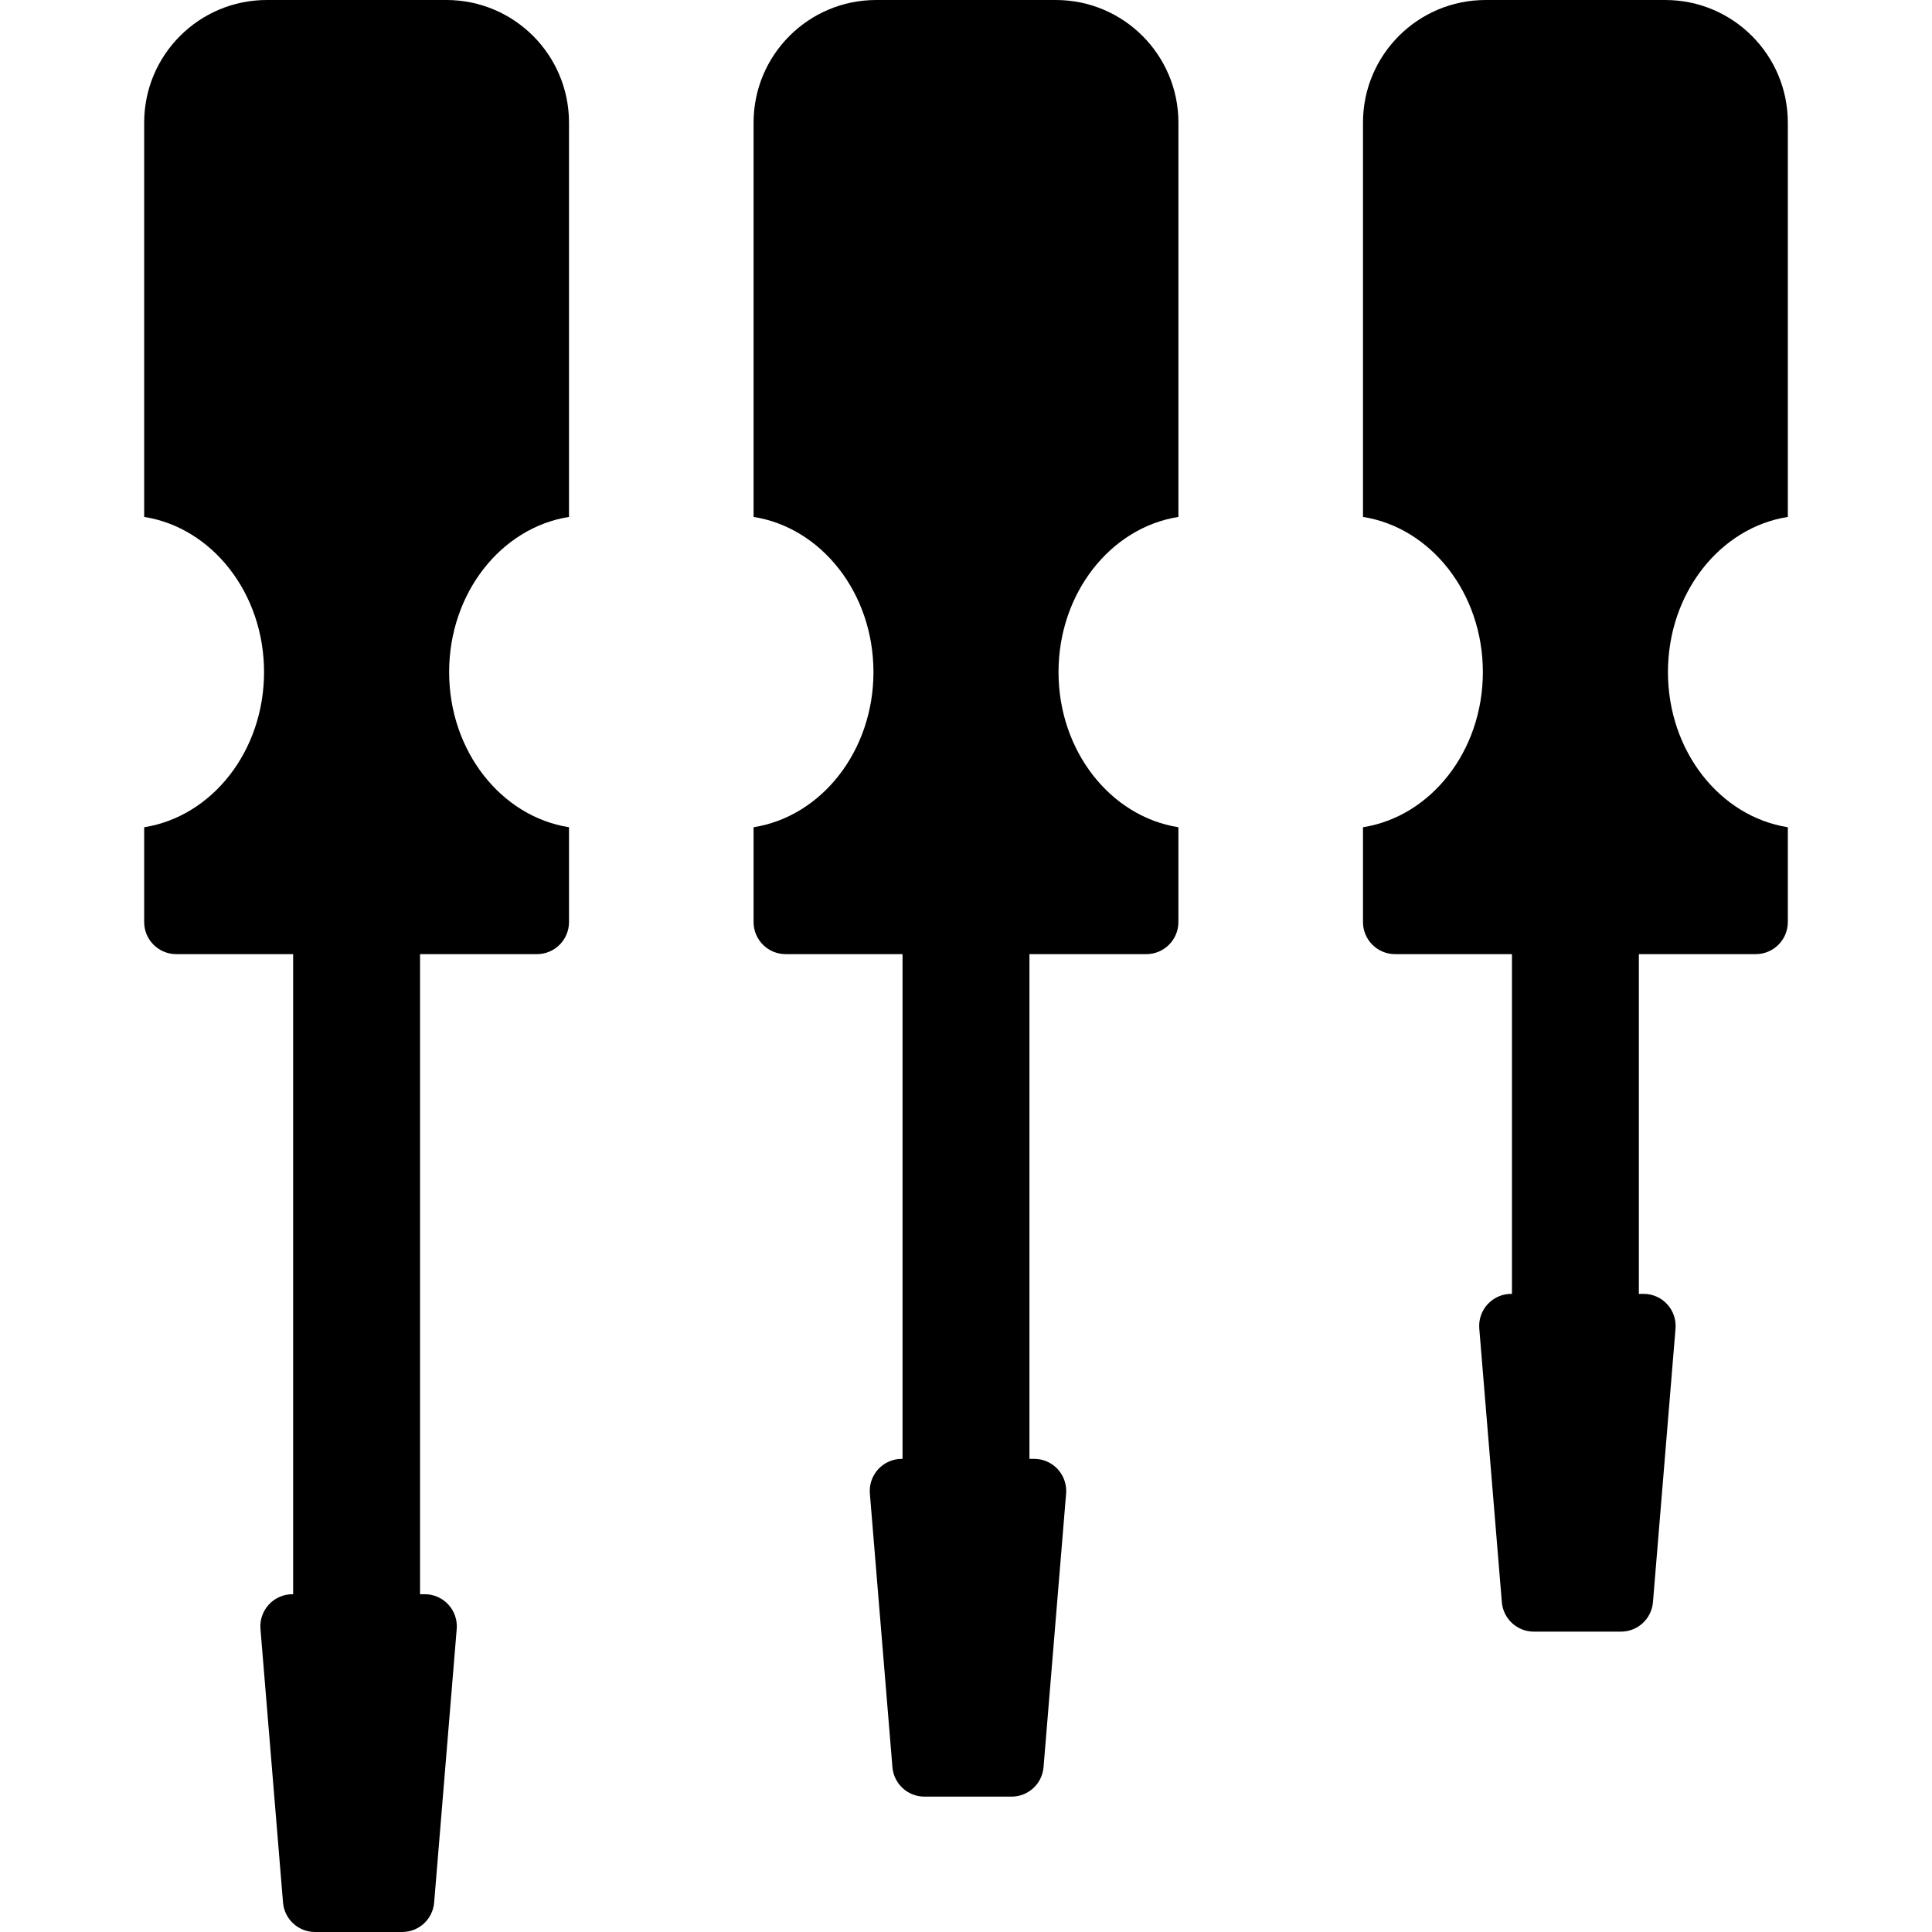
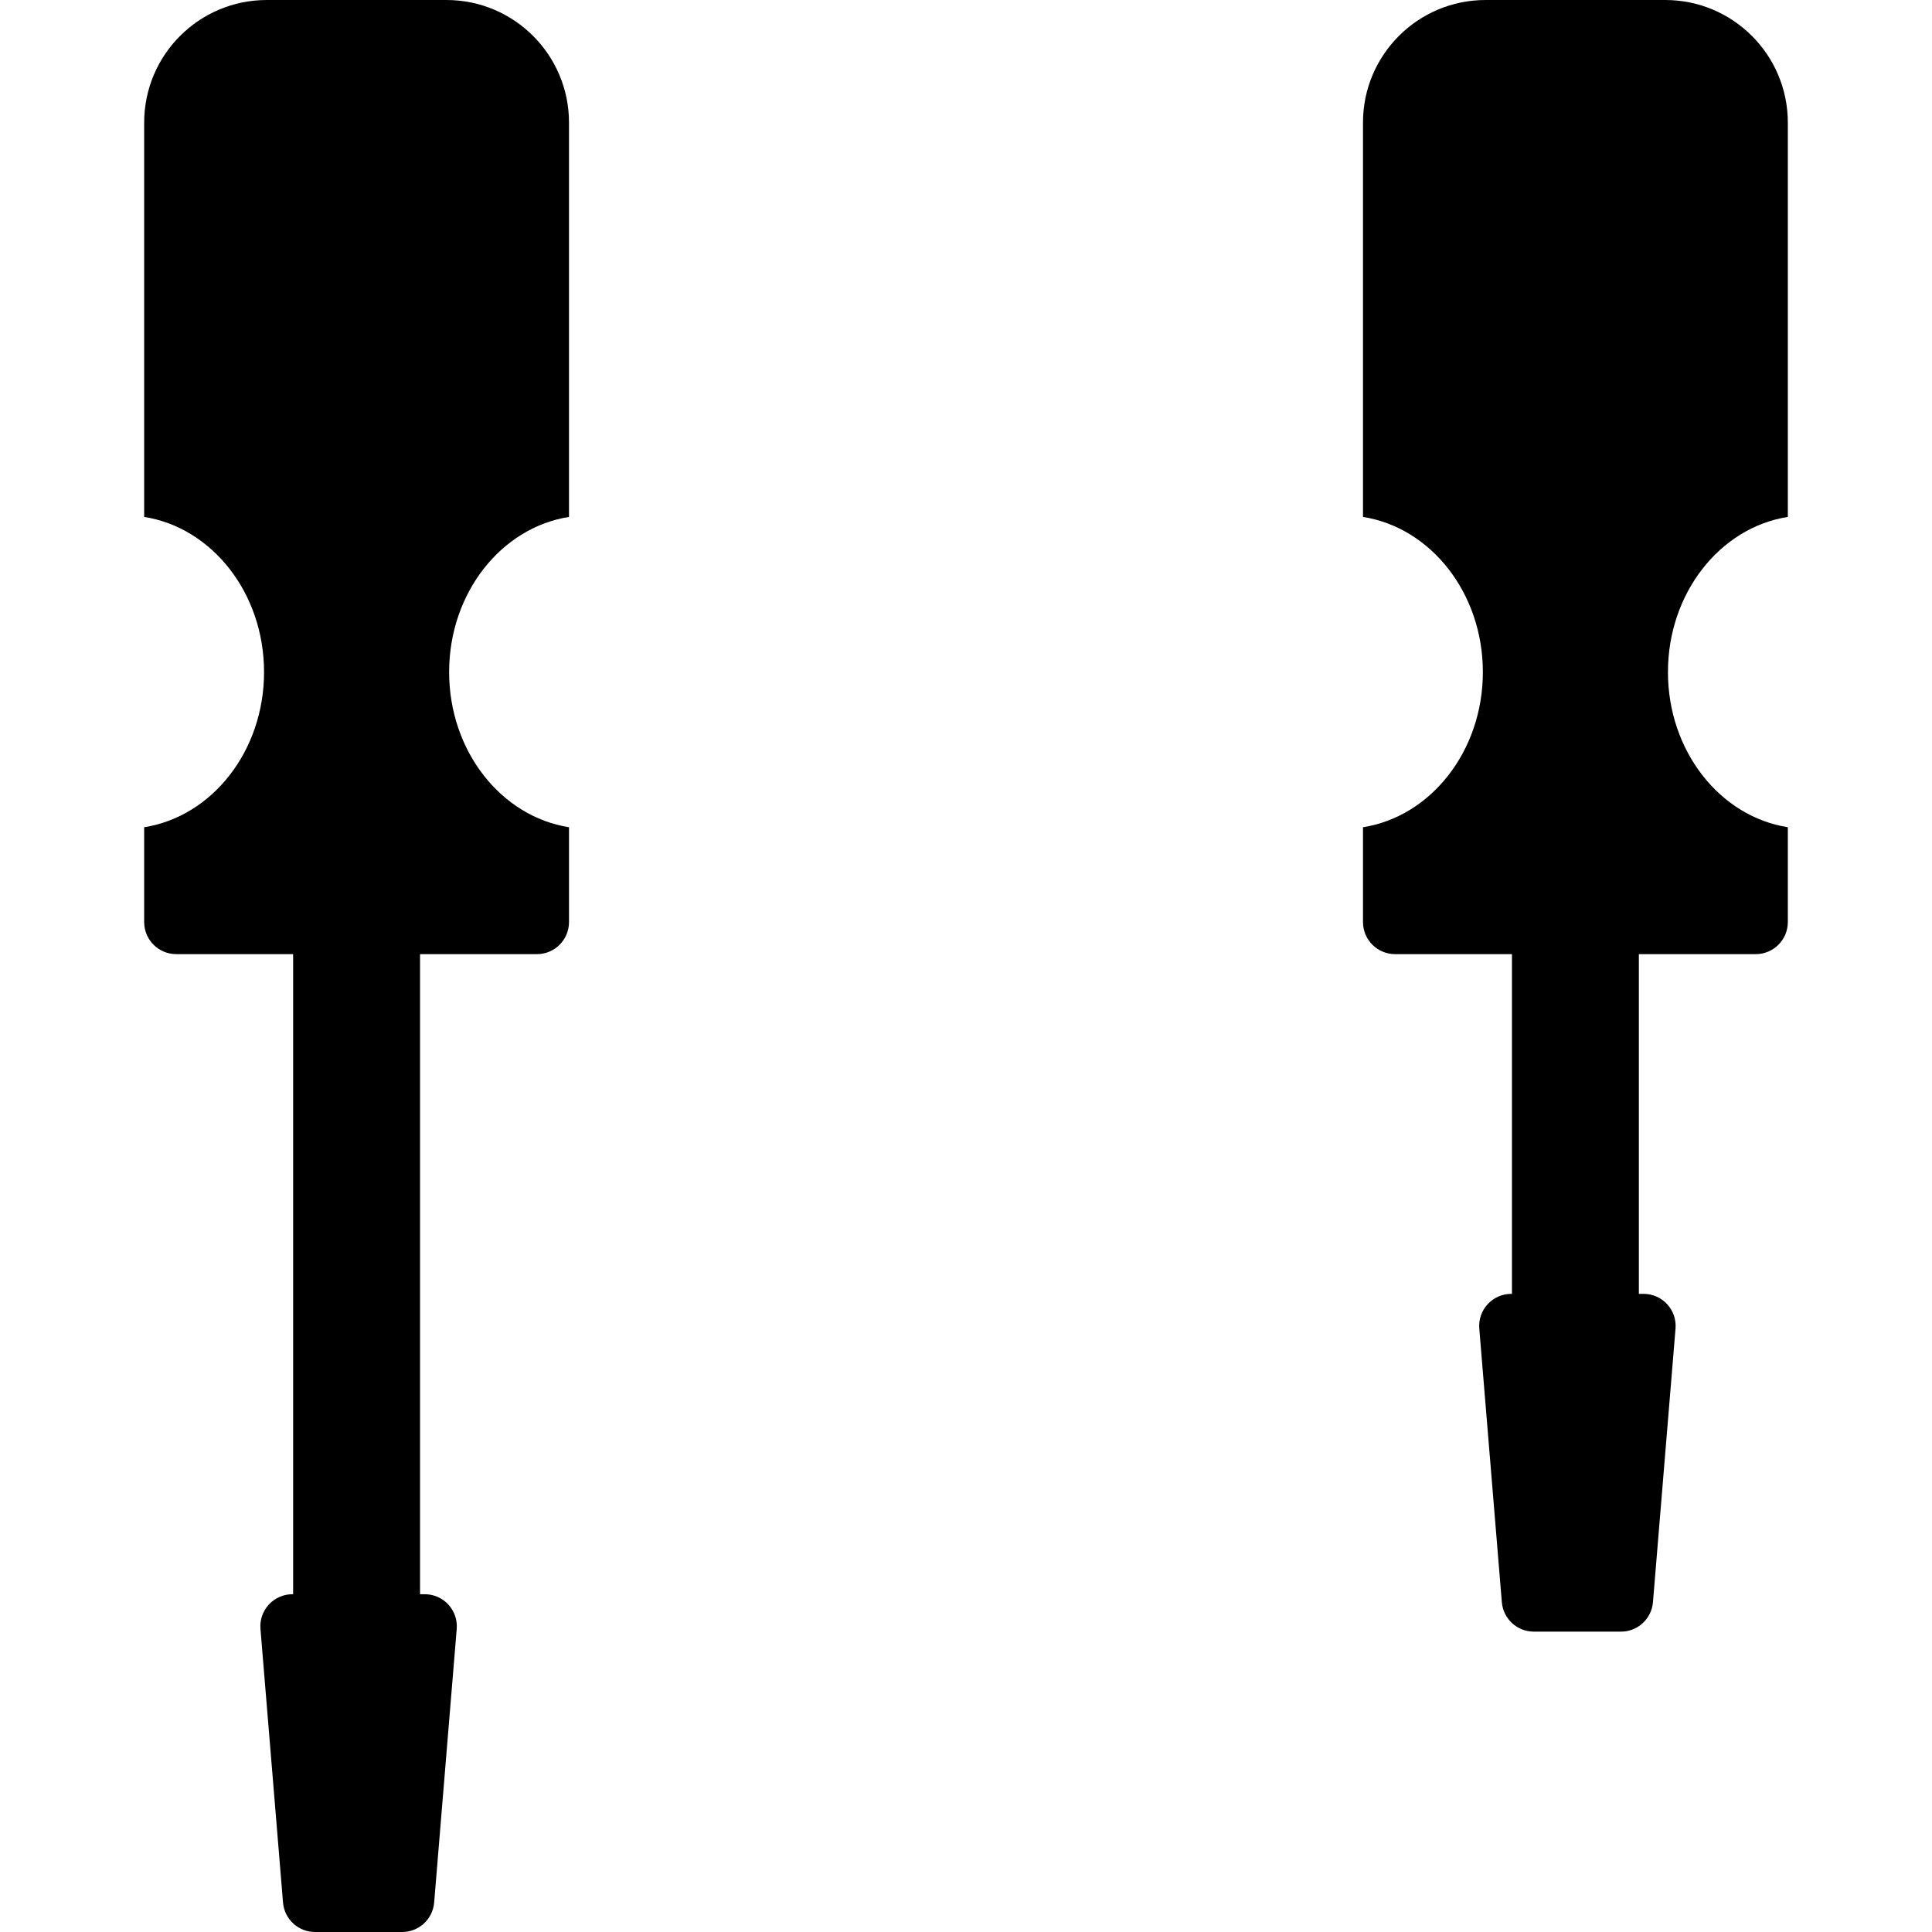
<svg xmlns="http://www.w3.org/2000/svg" fill="#000000" height="800px" width="800px" version="1.1" id="Layer_1" viewBox="0 0 511.999 511.999" xml:space="preserve">
  <g>
    <g>
      <path d="M150.792,136.99V32.496C150.792,14.549,136.244,0,118.297,0H70.702C52.755,0,38.207,14.549,38.207,32.496V136.99    c17.95,2.817,31.769,20.148,31.769,41.117c0,20.969-13.819,38.3-31.769,41.117v25.13c0,4.695,3.806,8.501,8.502,8.501h30.973    v169.628h-0.183c-2.376,0-4.644,0.994-6.254,2.742s-2.415,4.09-2.219,6.458l5.98,72.511c0.363,4.409,4.048,7.803,8.474,7.803h23.1    c4.425,0,8.109-3.394,8.474-7.803l5.98-72.511c0.195-2.368-0.61-4.71-2.219-6.458c-1.61-1.748-3.878-2.742-6.254-2.742h-1.244    V252.856h30.974c4.695,0,8.501-3.806,8.501-8.502v-25.13c-17.95-2.819-31.769-20.148-31.769-41.117    C119.023,157.138,132.842,139.808,150.792,136.99z" />
    </g>
  </g>
  <g>
    <g>
      <path d="M442.023,178.108c0-20.97,13.819-38.3,31.768-41.117V32.496C473.791,14.549,459.242,0,441.295,0H393.7    c-17.947,0-32.496,14.549-32.496,32.496V136.99c17.95,2.817,31.769,20.148,31.769,41.117c0,20.969-13.819,38.3-31.768,41.117    v25.13c0,4.695,3.806,8.501,8.502,8.501h30.974v90.029h-0.184c-2.376,0-4.644,0.994-6.254,2.742    c-1.61,1.748-2.415,4.09-2.219,6.458l5.98,72.511c0.363,4.409,4.048,7.803,8.473,7.803h23.1c4.425,0,8.109-3.394,8.474-7.803    l5.98-72.511c0.195-2.368-0.61-4.71-2.219-6.458c-1.61-1.748-3.877-2.742-6.254-2.742h-1.243v-90.029h30.974    c4.695,0,8.502-3.806,8.502-8.501v-25.13C455.841,216.406,442.023,199.077,442.023,178.108z" />
    </g>
  </g>
  <g>
    <g>
-       <path d="M312.292,136.99V32.496C312.292,14.549,297.743,0,279.796,0h-47.595c-17.947,0-32.496,14.549-32.496,32.496V136.99    c17.95,2.817,31.769,20.148,31.769,41.117c0,20.969-13.819,38.3-31.769,41.117v25.13c0,4.695,3.806,8.501,8.501,8.501h30.974    v133.753h-0.184c-2.377,0-4.644,0.994-6.254,2.742c-1.61,1.748-2.415,4.09-2.219,6.458l5.98,72.511    c0.363,4.409,4.048,7.803,8.473,7.803h23.1c4.424,0,8.109-3.394,8.473-7.803l5.98-72.511c0.195-2.368-0.609-4.71-2.219-6.458    c-1.61-1.748-3.877-2.742-6.254-2.742h-1.243V252.856h30.973c4.695,0,8.501-3.806,8.501-8.502v-25.13    c-17.949-2.819-31.768-20.148-31.768-41.117C280.522,157.138,294.341,139.808,312.292,136.99z" />
-     </g>
+       </g>
  </g>
</svg>